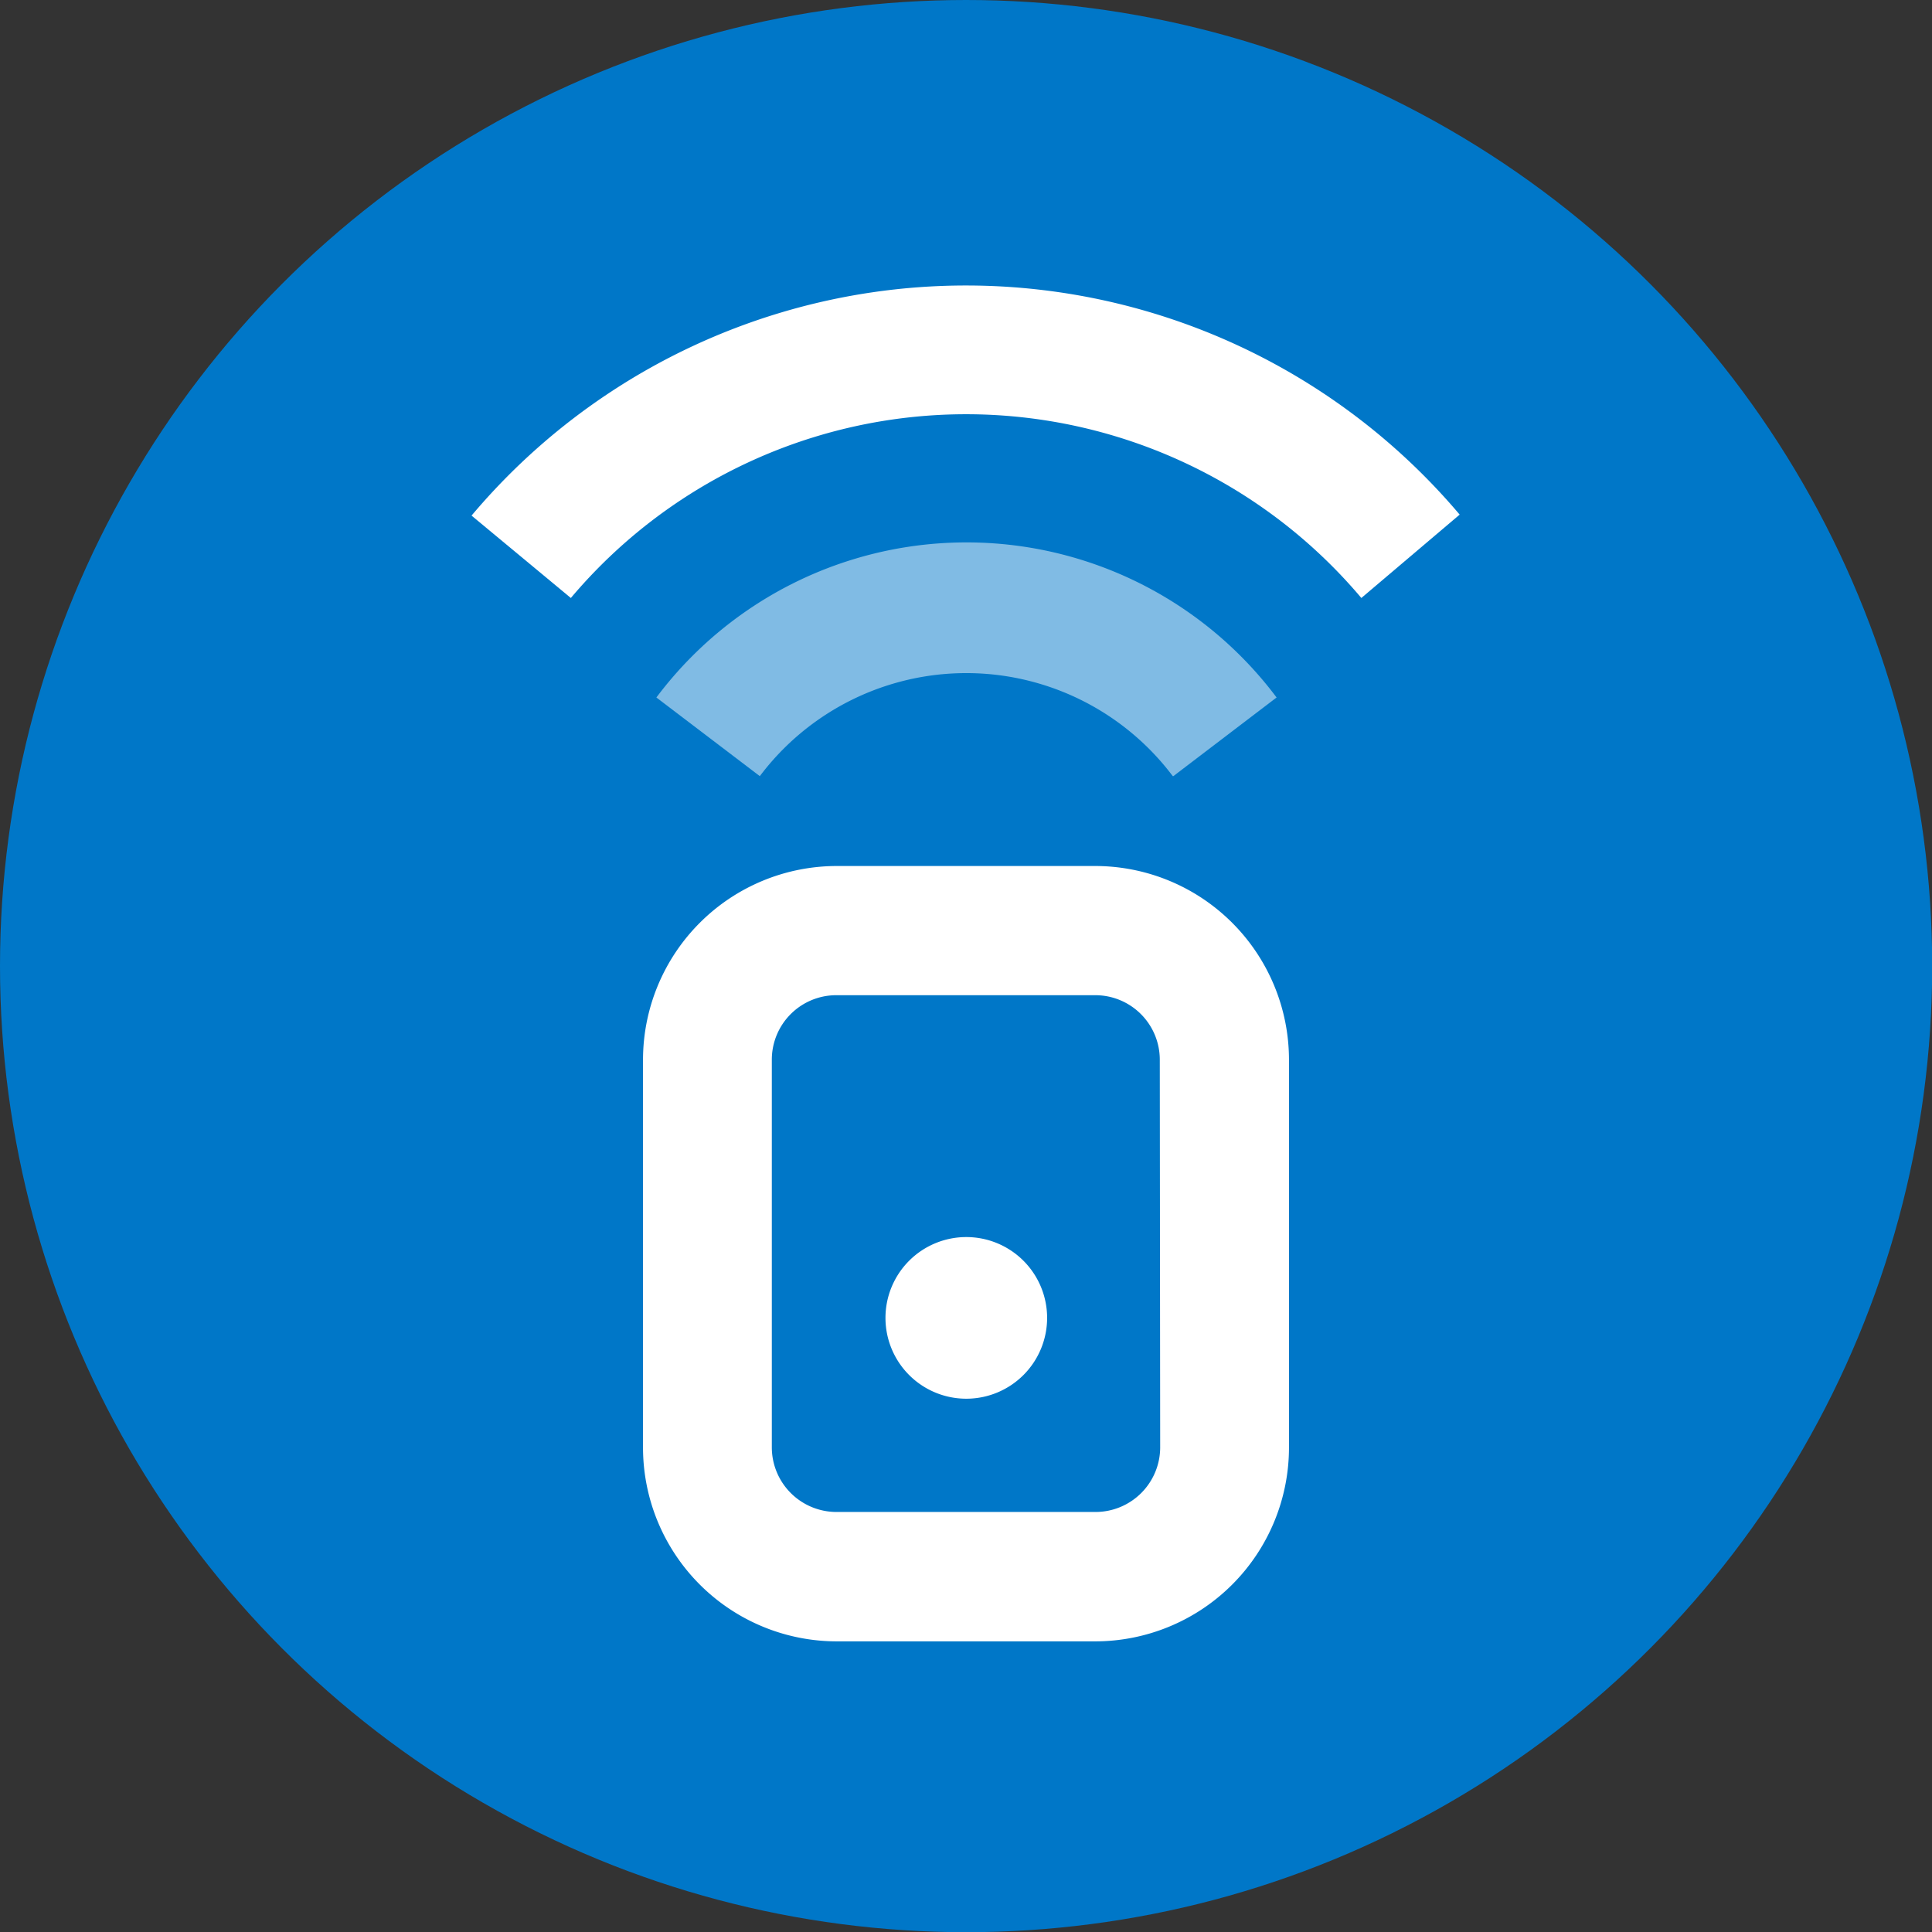
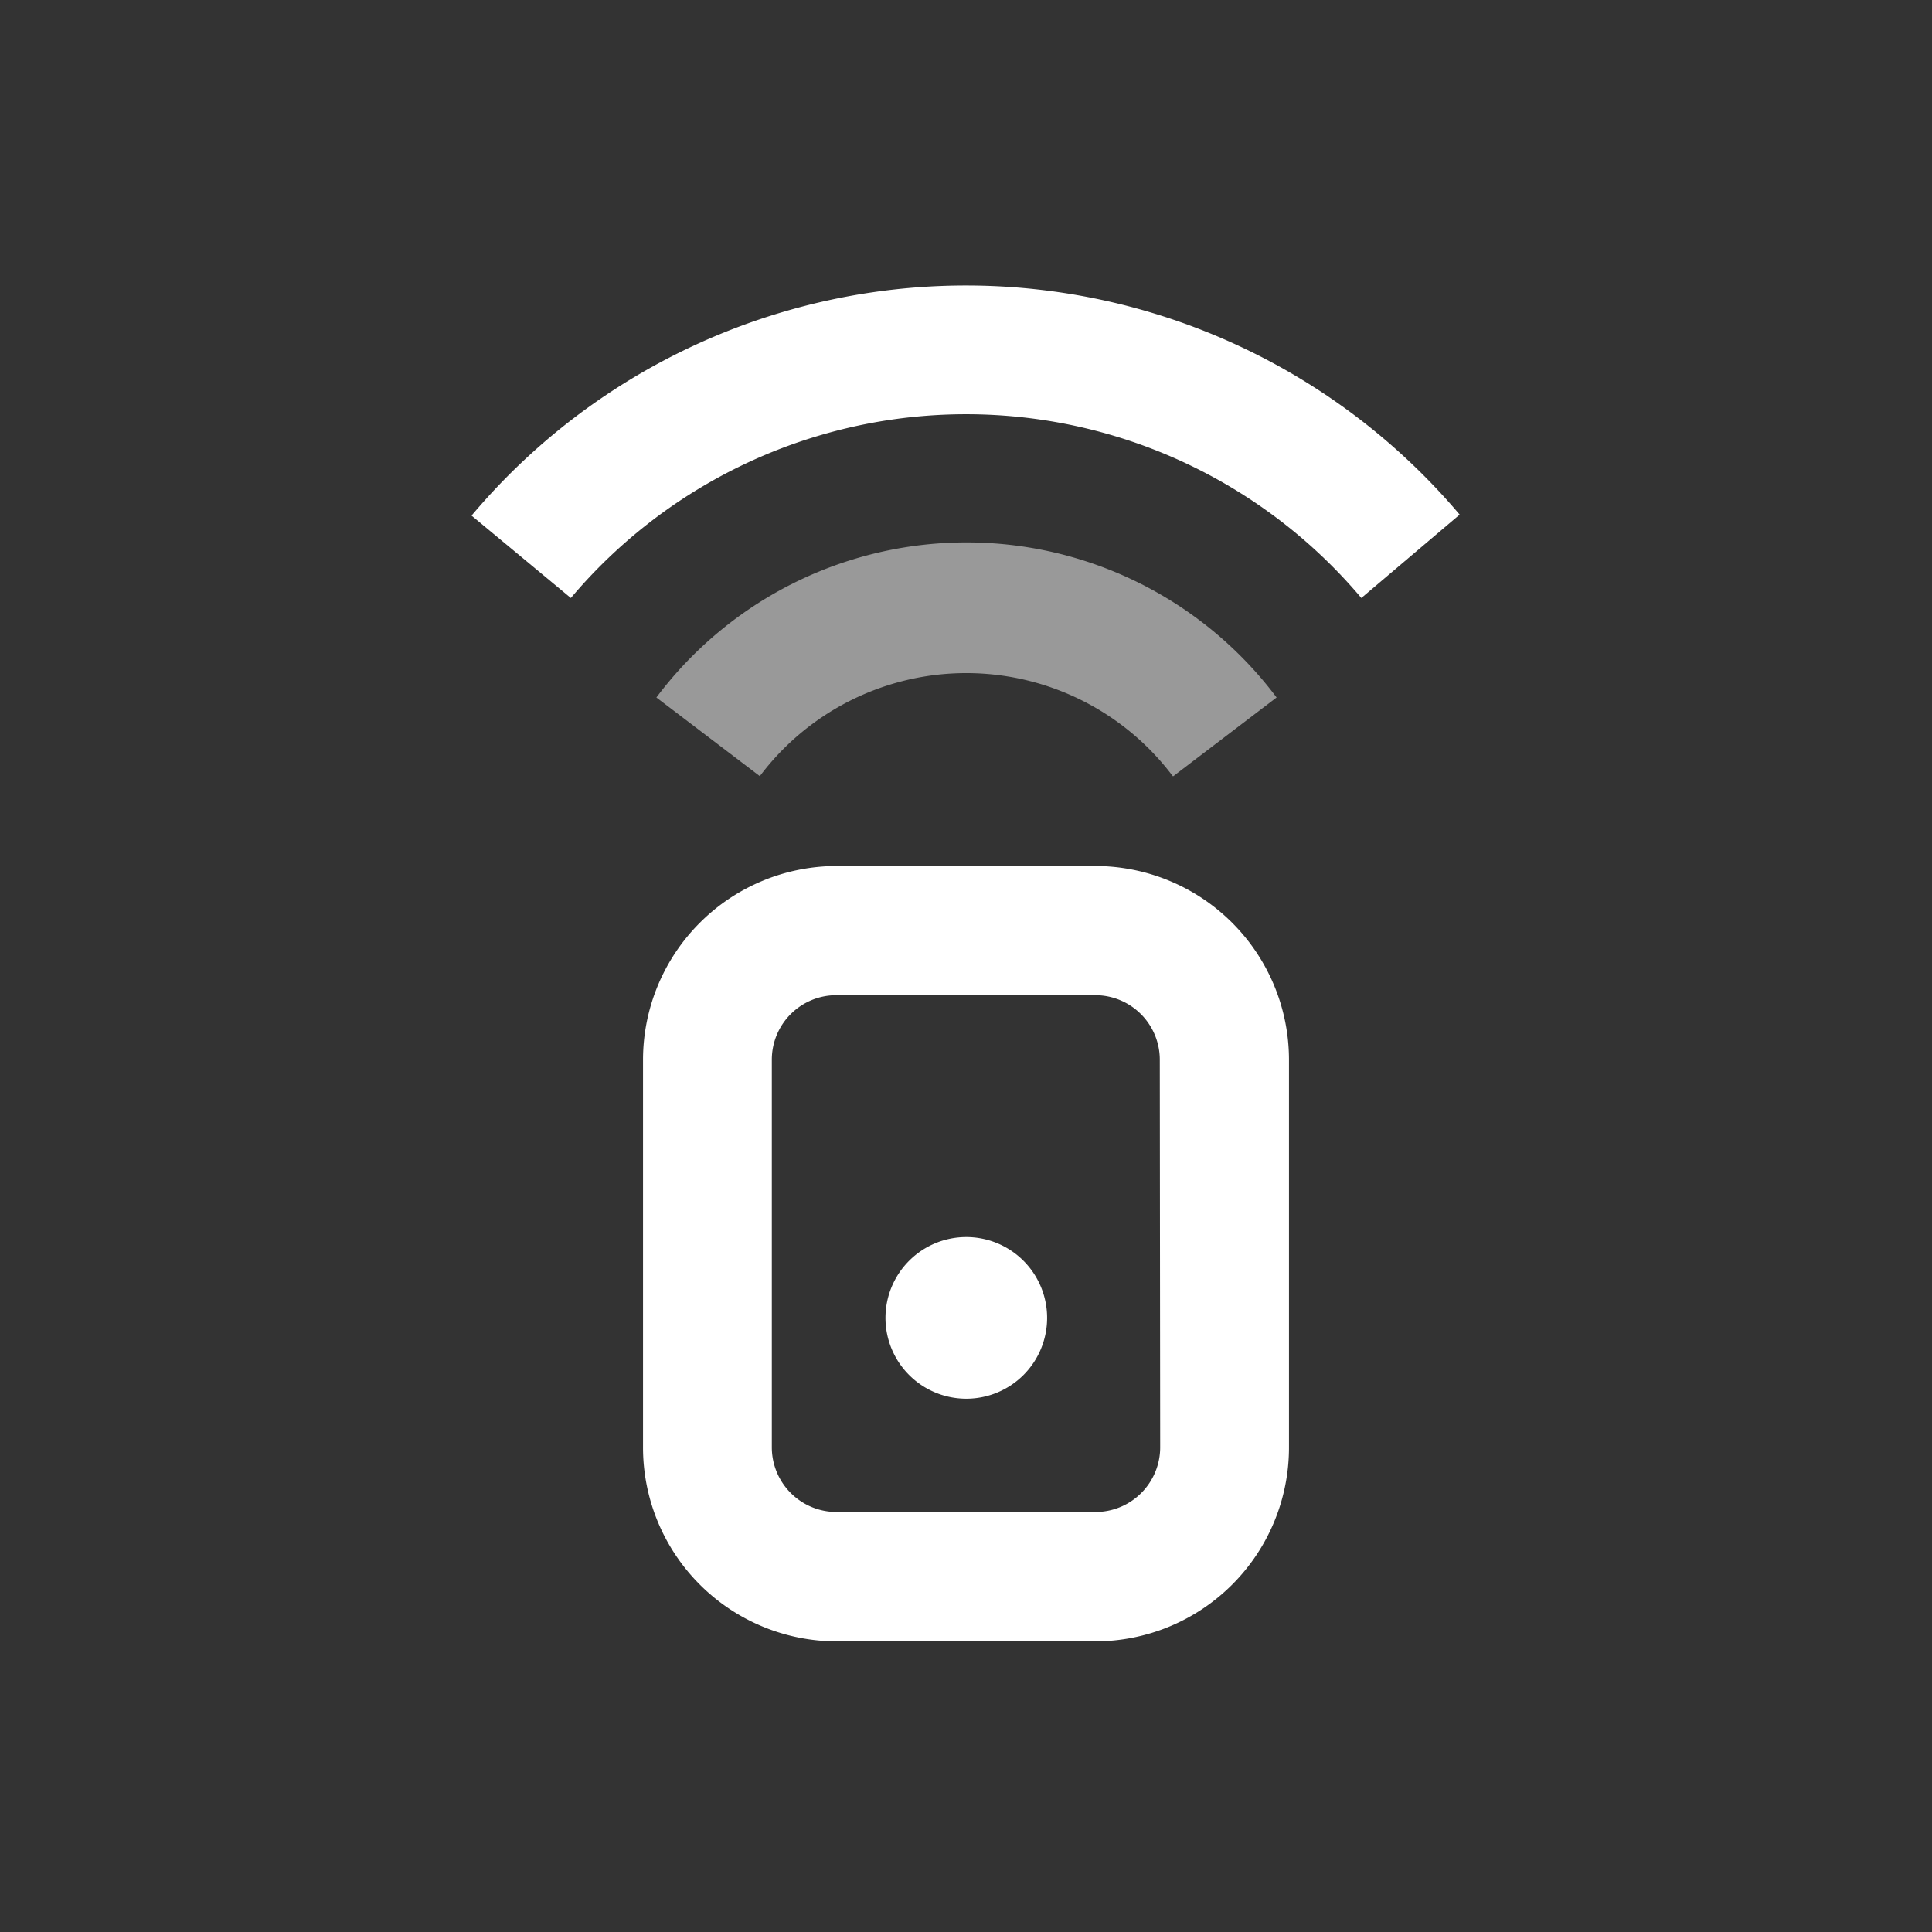
<svg xmlns="http://www.w3.org/2000/svg" id="Layer_1" data-name="Layer 1" viewBox="0 0 98.25 98.25">
  <rect x="0" y="0" width="98.25" height="98.25" fill="#333333" stroke="none" />
  <defs>
    <style>.cls-1{fill:#0077c8;}.cls-2,.cls-3{fill:#fff;}.cls-3{opacity:0.5;}</style>
  </defs>
  <title>CP-wifi-Icon_BLUE</title>
-   <circle class="cls-1" cx="49.13" cy="49.13" r="49.13" />
-   <path class="cls-2" d="M76,89.56a4.11,4.11,0,1,0-4.11,4.1A4.11,4.11,0,0,0,76,89.56m5.75,6.57a3.29,3.29,0,0,1-3.28,3.29H65.3A3.29,3.29,0,0,1,62,96.13V76.42a3.28,3.28,0,0,1,3.28-3.28H78.45a3.28,3.28,0,0,1,3.28,3.28ZM88.3,76.42a9.86,9.86,0,0,0-9.85-9.85H65.3a9.86,9.86,0,0,0-9.85,9.85V96.13A9.86,9.86,0,0,0,65.3,106H78.45a9.86,9.86,0,0,0,9.85-9.86ZM51.78,52.94a26.29,26.29,0,0,1,40.2,0l5-4.24a32.87,32.87,0,0,0-50.25.05Z" transform="translate(-22.75 -22.53)" />
+   <path class="cls-2" d="M76,89.56a4.11,4.11,0,1,0-4.11,4.1A4.11,4.11,0,0,0,76,89.56m5.75,6.57a3.29,3.29,0,0,1-3.28,3.29H65.3A3.29,3.29,0,0,1,62,96.13V76.42a3.28,3.28,0,0,1,3.28-3.28H78.45a3.28,3.28,0,0,1,3.28,3.28M88.3,76.42a9.86,9.86,0,0,0-9.85-9.85H65.3a9.86,9.86,0,0,0-9.85,9.85V96.13A9.86,9.86,0,0,0,65.3,106H78.45a9.86,9.86,0,0,0,9.85-9.86ZM51.78,52.94a26.29,26.29,0,0,1,40.2,0l5-4.24a32.87,32.87,0,0,0-50.25.05Z" transform="translate(-22.75 -22.53)" />
  <path class="cls-3" d="M82.42,62,87.67,58a19.71,19.71,0,0,0-31.54,0L61.39,62a13.14,13.14,0,0,1,21,0" transform="translate(-22.75 -22.53)" />
</svg>